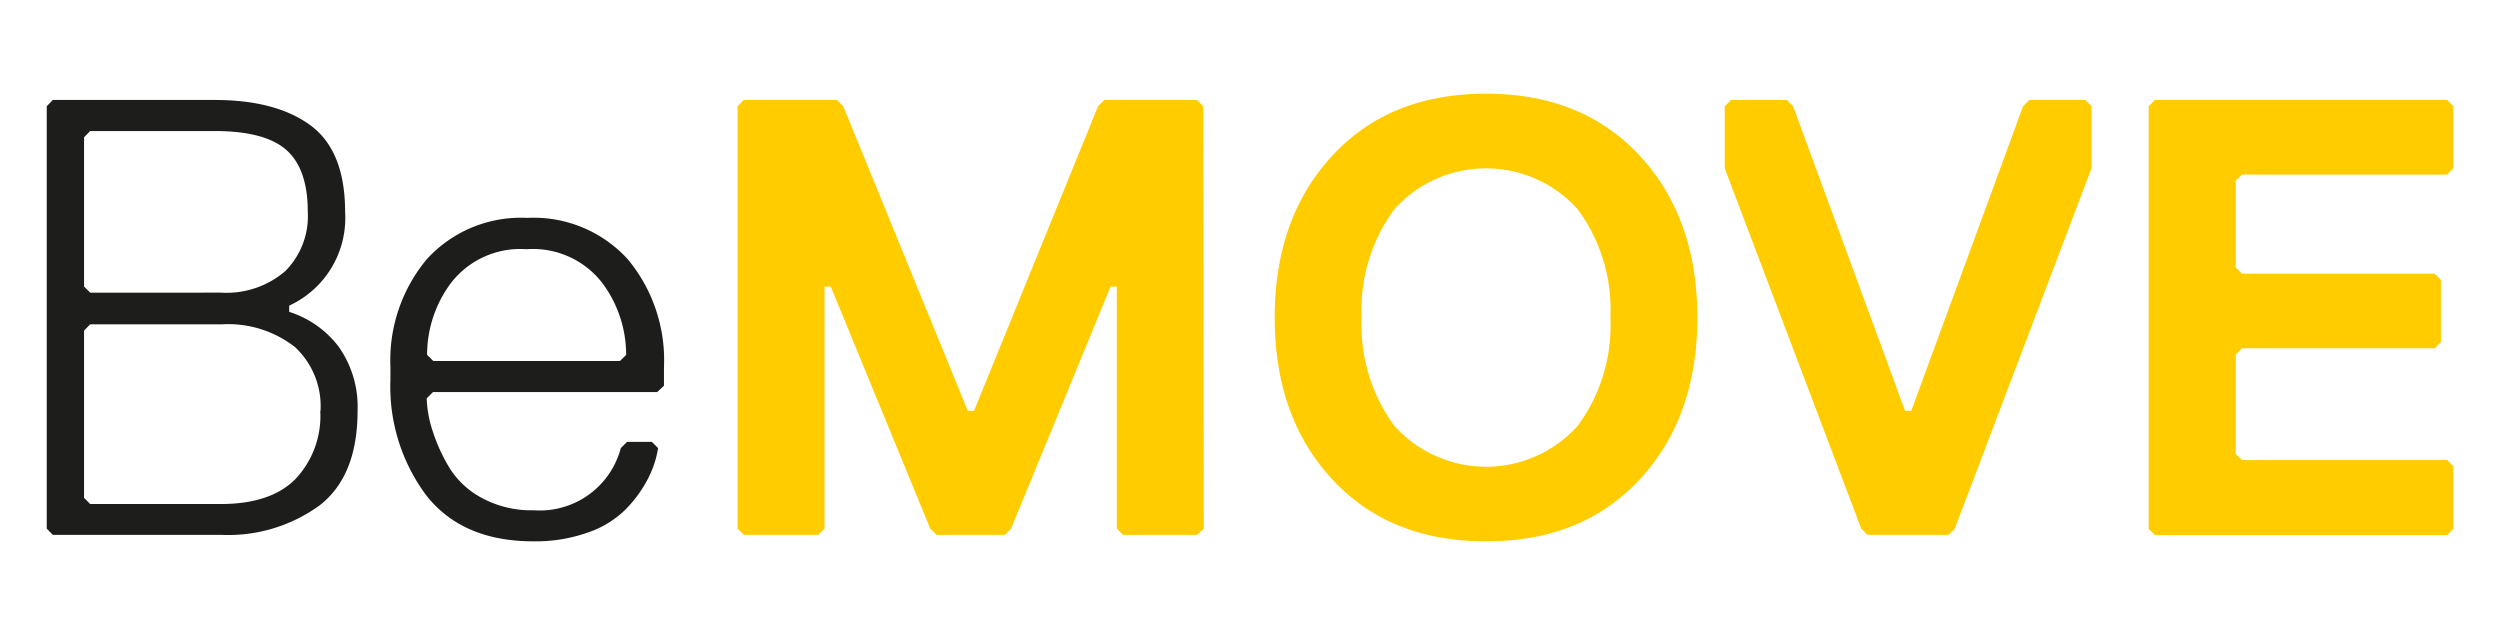
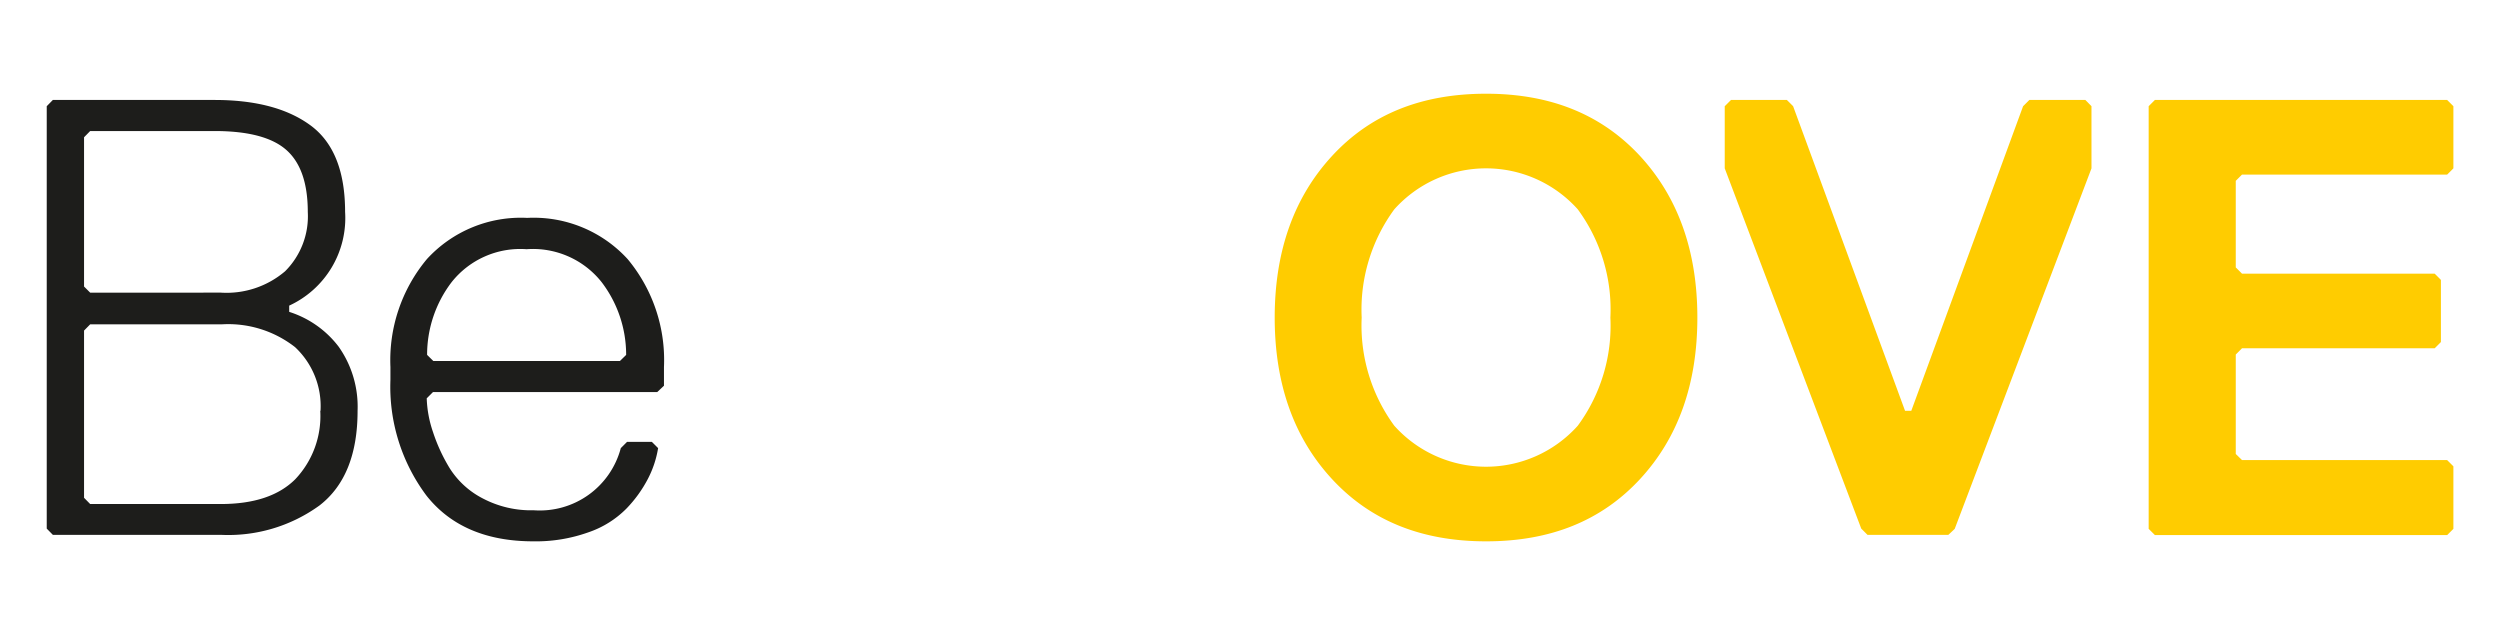
<svg xmlns="http://www.w3.org/2000/svg" id="Livello_1" data-name="Livello 1" viewBox="0 0 196.32 49.87">
  <defs>
    <style>.cls-1{fill:#1d1d1b;}.cls-2{fill:#fc0;}</style>
  </defs>
  <title>Tavola disegno 1</title>
  <path class="cls-1" d="M28.08,32.26q0,5.13-3,7.44A12.21,12.21,0,0,1,17.34,42H4.15l-.48-.49V8.34l.48-.49h12.7q4.83,0,7.54,2t2.71,6.79A7.57,7.57,0,0,1,22.71,24v.49a7.86,7.86,0,0,1,3.88,2.73A8.17,8.17,0,0,1,28.08,32.26ZM24.17,16.64q0-3.37-1.68-4.86t-5.64-1.49H7.08l-.48.49V22.5l.48.48H17.34a7.08,7.08,0,0,0,5.05-1.68A6.1,6.1,0,0,0,24.17,16.64Zm1,15.62a6.34,6.34,0,0,0-2-5,8.51,8.51,0,0,0-5.76-1.79H7.08l-.48.49V39.09l.48.49H17.34q3.9,0,5.85-1.95A7.22,7.22,0,0,0,25.15,32.26Z" />
  <path class="cls-1" d="M51.61,30.79H34l-.49.49A9,9,0,0,0,34,33.92a13.48,13.48,0,0,0,1.32,2.86,6.69,6.69,0,0,0,2.59,2.36,8.12,8.12,0,0,0,4,.93,6.58,6.58,0,0,0,6.84-4.88l.49-.49h1.95l.49.49a8,8,0,0,1-.79,2.39,10,10,0,0,1-1.68,2.34,7.67,7.67,0,0,1-3,1.88,12.23,12.23,0,0,1-4.32.71q-5.56,0-8.4-3.59a14.27,14.27,0,0,1-2.83-9.1v-1a12.39,12.39,0,0,1,2.86-8.47,10,10,0,0,1,7.88-3.24,10,10,0,0,1,7.89,3.24,12.38,12.38,0,0,1,2.85,8.47v1.47Zm-2.93-2.44.49-.48a9.4,9.4,0,0,0-1.93-5.72,6.88,6.88,0,0,0-5.89-2.58,6.88,6.88,0,0,0-5.88,2.58,9.4,9.4,0,0,0-1.93,5.72l.49.48Z" />
-   <path class="cls-2" d="M94.53,41.53,94,42H88.19l-.49-.49v-19h-.49l-7.81,19-.49.49H73.54l-.49-.49-7.81-19h-.49v19l-.48.49H58.41l-.49-.49V8.34l.49-.49h7.32l.49.49L76,32.26h.49L86.23,8.34l.49-.49H94l.49.49Z" />
  <path class="cls-2" d="M128.78,12.24q4.51,4.89,4.51,12.7c0,5.2-1.5,9.44-4.51,12.69s-7,4.88-12.08,4.88-9.08-1.63-12.09-4.88-4.51-7.49-4.51-12.69,1.5-9.44,4.51-12.7,7-4.88,12.09-4.88S125.77,9,128.78,12.24ZM123.9,33.43a13.24,13.24,0,0,0,2.56-8.49,13.25,13.25,0,0,0-2.56-8.5,9.67,9.67,0,0,0-14.41,0,13.31,13.31,0,0,0-2.56,8.5,13.3,13.3,0,0,0,2.56,8.49,9.67,9.67,0,0,0,14.41,0Z" />
  <path class="cls-2" d="M164.24,13.22,153.5,41.53,153,42h-6.35l-.49-.49L135.44,13.22V8.34l.49-.49h4.39l.49.49,8.79,23.92h.49l8.78-23.92.49-.49h4.4l.48.49Z" />
  <path class="cls-2" d="M192.66,41.53l-.49.49H169.22l-.49-.49V8.34l.49-.49h22.95l.49.49v4.88l-.49.49H176.06l-.49.49V21l.49.49h15.13l.49.49v4.88l-.49.49H176.06l-.49.49v7.81l.49.48h16.11l.49.49Z" />
</svg>